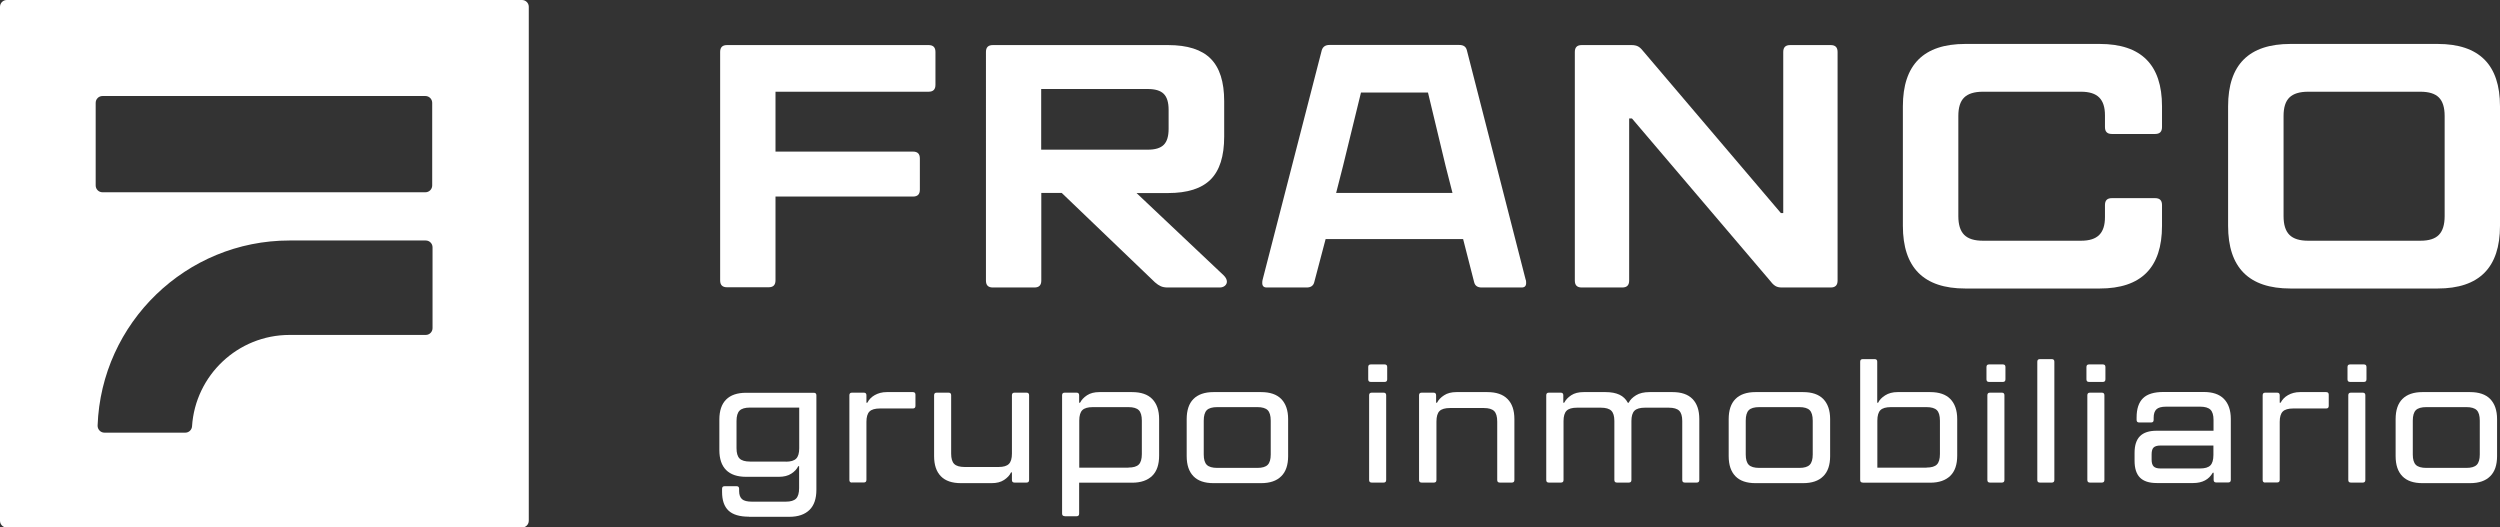
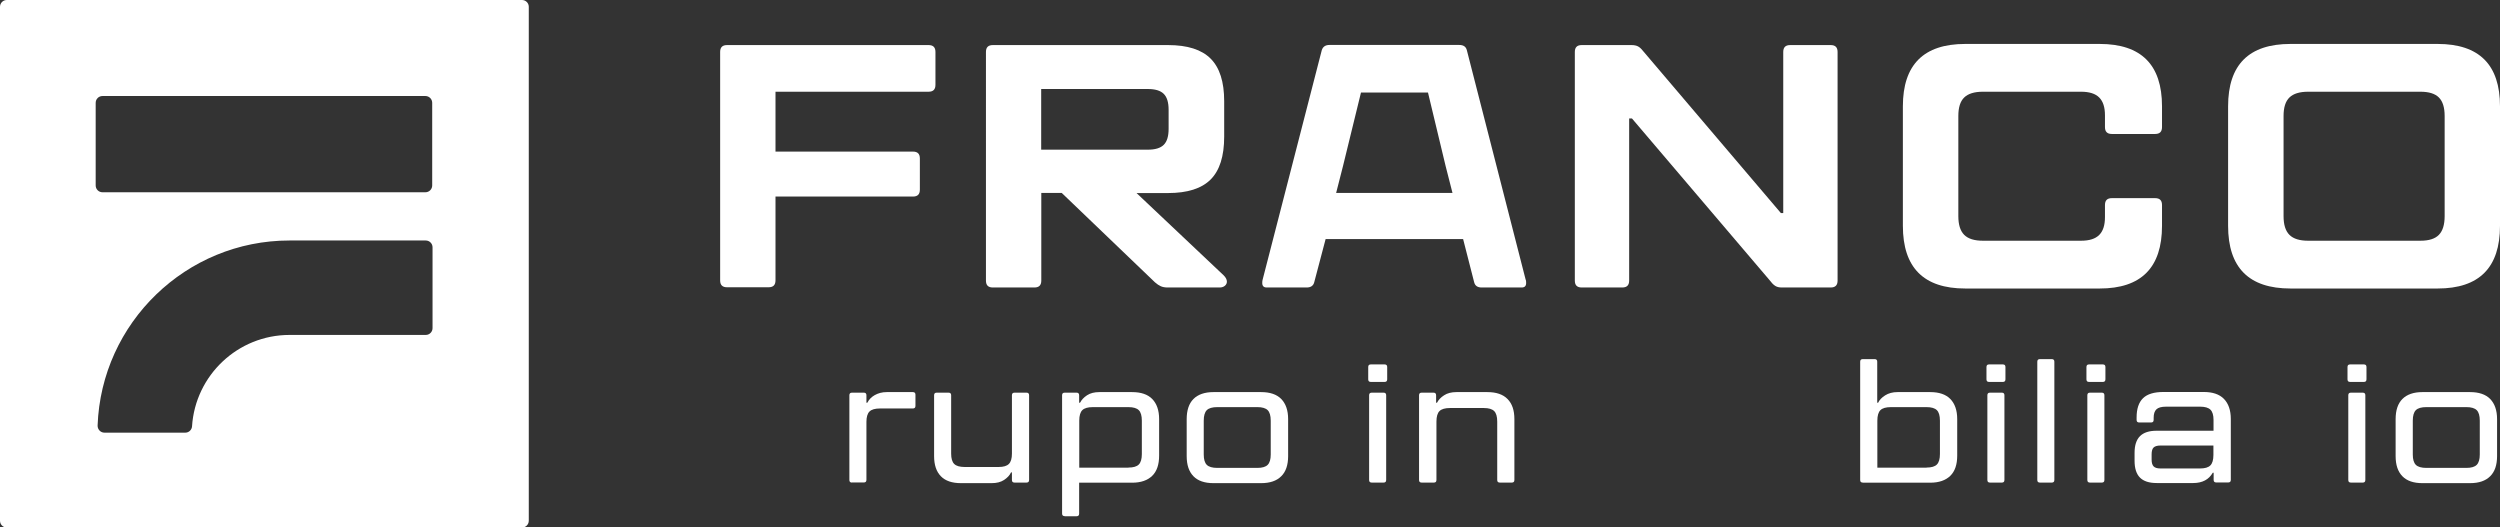
<svg xmlns="http://www.w3.org/2000/svg" id="Capa_2" viewBox="0 0 221.31 46.69">
  <rect x="0" y="0" width="221.31" height="46.69" fill="#333333" stroke="none" />
  <defs>
    <style>      .cls-1 {        fill: #fff;      }    </style>
  </defs>
  <g id="Capa_1-2" data-name="Capa_1">
    <g>
      <path class="cls-1" d="M0,.6v45.5c0,.33.27.6.6.6h45.61c.33,0,.6-.27.6-.6V.6c0-.33-.27-.6-.6-.6H.6c-.33,0-.6.27-.6.6ZM38.29,29.05c0,.33-.27.6-.6.6h-12.06c-4.58,0-8.34,3.58-8.63,8.09-.02.31-.28.56-.59.56h-7.17c-.34,0-.61-.29-.6-.63.33-9.09,7.83-16.38,16.99-16.38h12.06c.33,0,.6.27.6.6v7.16ZM37.66,17.02H9.07c-.33,0-.6-.27-.6-.6v-7.32c0-.33.27-.6.6-.6h28.59c.33,0,.6.27.6.6v7.32c0,.33-.27.6-.6.6Z" />
      <g>
        <path class="cls-1" d="M82.2,3.99c.41,0,.61.2.61.61v2.91c0,.41-.2.61-.61.61h-13.55v5.3h12.17c.41,0,.61.2.61.61v2.76c0,.41-.2.61-.61.61h-12.17v7.42c0,.41-.2.61-.61.61h-3.68c-.41,0-.61-.2-.61-.61V4.6c0-.41.2-.61.61-.61h17.84Z" />
        <path class="cls-1" d="M108.33,24.38c.18.18.28.37.28.55,0,.14-.06.27-.18.37-.12.1-.28.15-.46.15h-4.6c-.25,0-.45-.04-.61-.11-.16-.07-.34-.19-.52-.35l-8.25-7.91h-1.81v7.76c0,.41-.2.61-.61.61h-3.68c-.41,0-.61-.2-.61-.61V4.6c0-.41.2-.61.61-.61h15.51c1.72,0,2.97.4,3.77,1.2.8.8,1.2,2.05,1.2,3.77v3.13c0,1.74-.4,3-1.2,3.8s-2.05,1.2-3.77,1.2h-2.79l7.73,7.3ZM92.17,7.88v5.37h9.44c.65,0,1.12-.14,1.41-.43.29-.29.43-.76.43-1.41v-1.69c0-.65-.14-1.12-.43-1.41-.29-.29-.76-.43-1.41-.43h-9.44Z" />
        <path class="cls-1" d="M135.07,24.77c.02.06.03.15.03.28,0,.27-.13.4-.4.4h-3.53c-.37,0-.59-.15-.67-.46l-.98-3.83h-12.17l-1.01,3.83c-.08.31-.31.46-.67.46h-3.53c-.27,0-.4-.13-.4-.4,0-.12.01-.21.03-.28l5.24-20.33c.1-.31.33-.46.67-.46h11.5c.37,0,.59.15.67.46l5.21,20.33ZM126.4,8.19h-5.92l-1.59,6.5-.61,2.39h10.3l-.61-2.39-1.56-6.5Z" />
        <path class="cls-1" d="M140.02,25.45c-.41,0-.61-.2-.61-.61V4.6c0-.41.2-.61.61-.61h4.42c.22,0,.41.04.55.11.14.07.29.2.43.38l12.23,14.38h.21V4.6c0-.41.2-.61.61-.61h3.59c.41,0,.61.2.61.61v20.24c0,.41-.2.61-.61.61h-4.32c-.23,0-.41-.04-.55-.12-.14-.08-.29-.21-.43-.4l-12.29-14.44h-.25v14.35c0,.41-.2.61-.61.61h-3.59Z" />
        <path class="cls-1" d="M173.97,25.54c-3.68,0-5.52-1.85-5.52-5.55v-10.58c0-3.68,1.84-5.52,5.52-5.52h11.9c3.68,0,5.52,1.84,5.52,5.52v1.84c0,.41-.2.61-.61.61h-3.83c-.41,0-.61-.2-.61-.61v-1.04c0-.72-.17-1.24-.51-1.58s-.87-.51-1.61-.51h-8.68c-.76,0-1.31.17-1.66.51-.35.34-.52.88-.52,1.64v8.86c0,.76.17,1.31.52,1.66.35.35.9.52,1.66.52h8.68c.74,0,1.27-.17,1.61-.51.34-.34.51-.86.51-1.58v-1.07c0-.41.2-.61.61-.61h3.83c.41,0,.61.2.61.61v1.84c0,3.7-1.84,5.55-5.52,5.55h-11.9Z" />
        <path class="cls-1" d="M202.76,25.54c-3.68,0-5.52-1.85-5.52-5.55v-10.58c0-3.68,1.84-5.52,5.52-5.52h13.03c3.68,0,5.52,1.84,5.52,5.52v10.58c0,3.7-1.84,5.55-5.52,5.55h-13.03ZM214.26,21.31c.76,0,1.3-.17,1.64-.52.34-.35.51-.9.51-1.66v-8.86c0-.76-.17-1.3-.51-1.64-.34-.34-.88-.51-1.64-.51h-9.93c-.76,0-1.31.17-1.66.51-.35.34-.52.88-.52,1.64v8.86c0,.76.17,1.31.52,1.66.35.35.9.52,1.66.52h9.93Z" />
      </g>
      <g>
-         <path class="cls-1" d="M66.3,45.74c-.82,0-1.43-.18-1.81-.54-.38-.36-.57-.91-.57-1.65v-.28c0-.16.08-.23.23-.23h1.05c.16,0,.23.08.23.23v.2c0,.33.09.57.26.72.17.15.47.22.88.22h2.99c.43,0,.73-.09.91-.27.18-.18.27-.49.27-.93v-1.94h-.08c-.11.25-.32.47-.61.66-.29.19-.66.28-1.11.28h-2.89c-.78,0-1.37-.2-1.77-.6-.4-.4-.6-.99-.6-1.77v-2.7c0-.78.2-1.37.6-1.77s.99-.6,1.77-.6h5.99c.16,0,.23.08.23.23v8.36c0,.78-.2,1.38-.61,1.78s-1,.61-1.78.61h-3.6ZM69.57,40.87c.43,0,.73-.09.91-.27.18-.18.27-.49.27-.91v-3.61h-4.35c-.44,0-.75.09-.93.27-.18.18-.27.49-.27.91v2.42c0,.43.09.73.27.91.18.18.49.27.93.27h3.16Z" />
        <path class="cls-1" d="M75.42,42.72c-.16,0-.23-.08-.23-.23v-7.5c0-.16.08-.23.23-.23h1.05c.16,0,.23.08.23.23v.66h.08c.14-.27.35-.5.65-.67s.65-.27,1.07-.27h2.31c.16,0,.23.08.23.23v.99c0,.16-.08.23-.23.23h-2.91c-.44,0-.75.09-.93.27-.18.18-.27.49-.27.91v5.14c0,.16-.08.23-.23.23h-1.05Z" />
        <path class="cls-1" d="M85.06,42.77c-.78,0-1.37-.2-1.77-.61-.4-.41-.6-1-.6-1.78v-5.39c0-.16.08-.23.23-.23h1.05c.16,0,.23.08.23.23v5.17c0,.43.09.73.27.91.18.18.49.27.93.27h3c.43,0,.73-.09.91-.27.18-.18.27-.49.27-.91v-5.17c0-.16.08-.23.23-.23h1.06c.16,0,.23.08.23.23v7.5c0,.16-.08.23-.23.23h-1.06c-.16,0-.23-.08-.23-.23v-.67h-.08c-.12.26-.33.48-.62.67-.29.19-.65.28-1.1.28h-2.74Z" />
        <path class="cls-1" d="M94.25,45.69c-.16,0-.23-.08-.23-.23v-10.47c0-.16.08-.23.23-.23h1.05c.16,0,.23.08.23.23v.66h.08c.13-.25.33-.47.62-.66s.65-.28,1.1-.28h2.89c.78,0,1.38.2,1.78.61s.61,1,.61,1.78v3.24c0,.78-.2,1.38-.61,1.78s-1,.61-1.78.61h-4.69v2.74c0,.16-.08.23-.23.23h-1.05ZM99.9,41.39c.43,0,.73-.09.91-.27.18-.18.27-.49.27-.93v-2.95c0-.44-.09-.75-.27-.93-.18-.18-.49-.27-.91-.27h-3.16c-.44,0-.75.09-.93.27-.18.18-.27.49-.27.93v4.16h4.36Z" />
        <path class="cls-1" d="M107.42,42.77c-.78,0-1.37-.2-1.77-.61-.4-.41-.6-1-.6-1.78v-3.28c0-.78.2-1.38.6-1.78s.99-.61,1.77-.61h4.22c.78,0,1.38.2,1.78.61s.61,1,.61,1.78v3.28c0,.78-.2,1.38-.61,1.78-.41.41-1,.61-1.78.61h-4.22ZM111.31,41.42c.43,0,.73-.09.91-.27.18-.18.27-.49.27-.91v-3c0-.44-.09-.75-.27-.93-.18-.18-.49-.27-.91-.27h-3.55c-.44,0-.75.09-.93.27-.18.18-.27.49-.27.93v3c0,.43.09.73.27.91.18.18.49.27.93.27h3.55Z" />
        <path class="cls-1" d="M121.35,33.81c-.16,0-.23-.08-.23-.23v-1.09c0-.16.08-.23.23-.23h1.22c.16,0,.23.08.23.23v1.09c0,.16-.08.23-.23.23h-1.22ZM121.43,42.72c-.16,0-.23-.08-.23-.23v-7.5c0-.16.08-.23.23-.23h1.05c.16,0,.23.08.23.23v7.5c0,.16-.08.23-.23.23h-1.05Z" />
        <path class="cls-1" d="M125.85,42.72c-.16,0-.23-.08-.23-.23v-7.5c0-.16.08-.23.23-.23h1.05c.16,0,.23.08.23.23v.66h.08c.13-.25.33-.47.63-.66.29-.19.66-.28,1.09-.28h2.74c.78,0,1.38.2,1.78.61.41.41.61,1,.61,1.78v5.39c0,.16-.08.23-.23.23h-1.06c-.16,0-.23-.08-.23-.23v-5.17c0-.44-.09-.75-.27-.93-.18-.18-.49-.27-.91-.27h-3c-.44,0-.75.09-.93.27-.18.18-.27.49-.27.93v5.17c0,.16-.08.23-.23.23h-1.05Z" />
-         <path class="cls-1" d="M137.11,42.72c-.16,0-.23-.08-.23-.23v-7.5c0-.16.08-.23.23-.23h1.05c.16,0,.23.08.23.23v.66h.08c.13-.25.33-.47.62-.66s.65-.28,1.1-.28h1.95c.49,0,.9.08,1.22.23.32.15.57.39.74.71h.08c.12-.25.34-.47.65-.66.31-.19.71-.28,1.2-.28h2.03c.78,0,1.37.2,1.77.61s.6,1,.6,1.78v5.39c0,.16-.08.23-.23.23h-1.05c-.16,0-.23-.08-.23-.23v-5.22c0-.43-.09-.73-.27-.91-.18-.18-.49-.27-.93-.27h-2.1c-.44,0-.75.09-.93.27-.18.18-.27.49-.27.91v5.22c0,.16-.08.23-.23.23h-1.05c-.16,0-.23-.08-.23-.23v-5.22c0-.43-.09-.73-.27-.91-.18-.18-.49-.27-.93-.27h-2.1c-.44,0-.75.09-.93.27-.18.18-.27.49-.27.91v5.22c0,.16-.08.23-.23.23h-1.05Z" />
-         <path class="cls-1" d="M155.4,42.77c-.78,0-1.37-.2-1.77-.61-.4-.41-.6-1-.6-1.78v-3.28c0-.78.2-1.38.6-1.78s.99-.61,1.77-.61h4.22c.78,0,1.38.2,1.78.61s.61,1,.61,1.78v3.28c0,.78-.2,1.38-.61,1.78-.41.41-1,.61-1.78.61h-4.22ZM159.29,41.42c.43,0,.73-.09.91-.27.18-.18.27-.49.27-.91v-3c0-.44-.09-.75-.27-.93-.18-.18-.49-.27-.91-.27h-3.55c-.44,0-.75.09-.93.27-.18.18-.27.49-.27.93v3c0,.43.09.73.27.91.18.18.49.27.93.27h3.55Z" />
        <path class="cls-1" d="M164.9,42.72c-.16,0-.23-.08-.23-.23v-10.47c0-.16.08-.23.23-.23h1.05c.16,0,.23.08.23.23v3.63h.08c.11-.24.32-.46.62-.65.3-.19.66-.29,1.1-.29h2.89c.78,0,1.38.2,1.78.61s.61,1,.61,1.78v3.24c0,.78-.2,1.38-.61,1.78s-1,.61-1.78.61h-5.97ZM170.55,41.39c.43,0,.73-.09.91-.27.18-.18.27-.49.27-.93v-2.95c0-.44-.09-.75-.27-.93-.18-.18-.49-.27-.91-.27h-3.16c-.44,0-.75.09-.93.27-.18.18-.27.49-.27.93v4.16h4.36Z" />
        <path class="cls-1" d="M176.08,33.81c-.16,0-.23-.08-.23-.23v-1.09c0-.16.08-.23.23-.23h1.22c.16,0,.23.08.23.23v1.09c0,.16-.08.23-.23.23h-1.22ZM176.16,42.72c-.16,0-.23-.08-.23-.23v-7.5c0-.16.08-.23.23-.23h1.05c.16,0,.23.08.23.23v7.5c0,.16-.08.23-.23.23h-1.05Z" />
        <path class="cls-1" d="M180.58,42.72c-.16,0-.23-.08-.23-.23v-10.47c0-.16.08-.23.23-.23h1.05c.16,0,.23.08.23.23v10.47c0,.16-.08.23-.23.23h-1.05Z" />
        <path class="cls-1" d="M184.93,33.81c-.16,0-.23-.08-.23-.23v-1.09c0-.16.08-.23.23-.23h1.22c.16,0,.23.08.23.23v1.09c0,.16-.08.23-.23.23h-1.22ZM185.01,42.72c-.16,0-.23-.08-.23-.23v-7.5c0-.16.08-.23.23-.23h1.05c.16,0,.23.08.23.23v7.5c0,.16-.08.23-.23.23h-1.05Z" />
        <path class="cls-1" d="M195.09,34.7c.78,0,1.38.2,1.78.61s.61,1,.61,1.78v5.39c0,.16-.08.23-.23.23h-1.06c-.16,0-.23-.08-.23-.23v-.63h-.08c-.34.6-.92.91-1.72.91h-3.24c-.67,0-1.16-.16-1.48-.48s-.48-.82-.48-1.49v-.7c0-.67.16-1.16.48-1.48s.81-.48,1.48-.48h5.03v-.95c0-.43-.09-.73-.27-.91-.18-.18-.49-.27-.91-.27h-3.03c-.4,0-.68.08-.84.23-.17.16-.25.41-.25.75v.19c0,.16-.08.23-.23.23h-1.05c-.16,0-.23-.08-.23-.23v-.22c0-.76.19-1.33.57-1.7.38-.37.98-.55,1.81-.55h3.6ZM194.76,41.47c.43,0,.73-.09.91-.27.18-.18.27-.49.27-.93v-.83h-4.69c-.28,0-.48.06-.6.17-.12.11-.18.32-.18.61v.47c0,.28.06.48.18.6s.32.18.6.18h3.5Z" />
-         <path class="cls-1" d="M200.53,42.72c-.16,0-.23-.08-.23-.23v-7.5c0-.16.08-.23.23-.23h1.05c.16,0,.23.08.23.23v.66h.08c.14-.27.35-.5.65-.67s.65-.27,1.07-.27h2.31c.16,0,.23.08.23.23v.99c0,.16-.08.23-.23.23h-2.91c-.44,0-.75.09-.93.27-.18.18-.27.49-.27.91v5.14c0,.16-.08.23-.23.23h-1.05Z" />
        <path class="cls-1" d="M208.04,33.81c-.16,0-.23-.08-.23-.23v-1.09c0-.16.08-.23.23-.23h1.22c.16,0,.23.08.23.23v1.09c0,.16-.08.23-.23.23h-1.22ZM208.11,42.72c-.16,0-.23-.08-.23-.23v-7.5c0-.16.08-.23.23-.23h1.05c.16,0,.23.08.23.23v7.5c0,.16-.08.23-.23.23h-1.05Z" />
        <path class="cls-1" d="M214.44,42.77c-.78,0-1.37-.2-1.77-.61-.4-.41-.6-1-.6-1.78v-3.28c0-.78.2-1.38.6-1.78s.99-.61,1.77-.61h4.22c.78,0,1.38.2,1.78.61s.61,1,.61,1.78v3.28c0,.78-.2,1.38-.61,1.78-.41.41-1,.61-1.78.61h-4.22ZM218.34,41.42c.43,0,.73-.09.91-.27.18-.18.27-.49.27-.91v-3c0-.44-.09-.75-.27-.93-.18-.18-.49-.27-.91-.27h-3.55c-.44,0-.75.09-.93.27-.18.18-.27.49-.27.93v3c0,.43.09.73.27.91.18.18.49.27.93.27h3.55Z" />
      </g>
    </g>
  </g>
</svg>